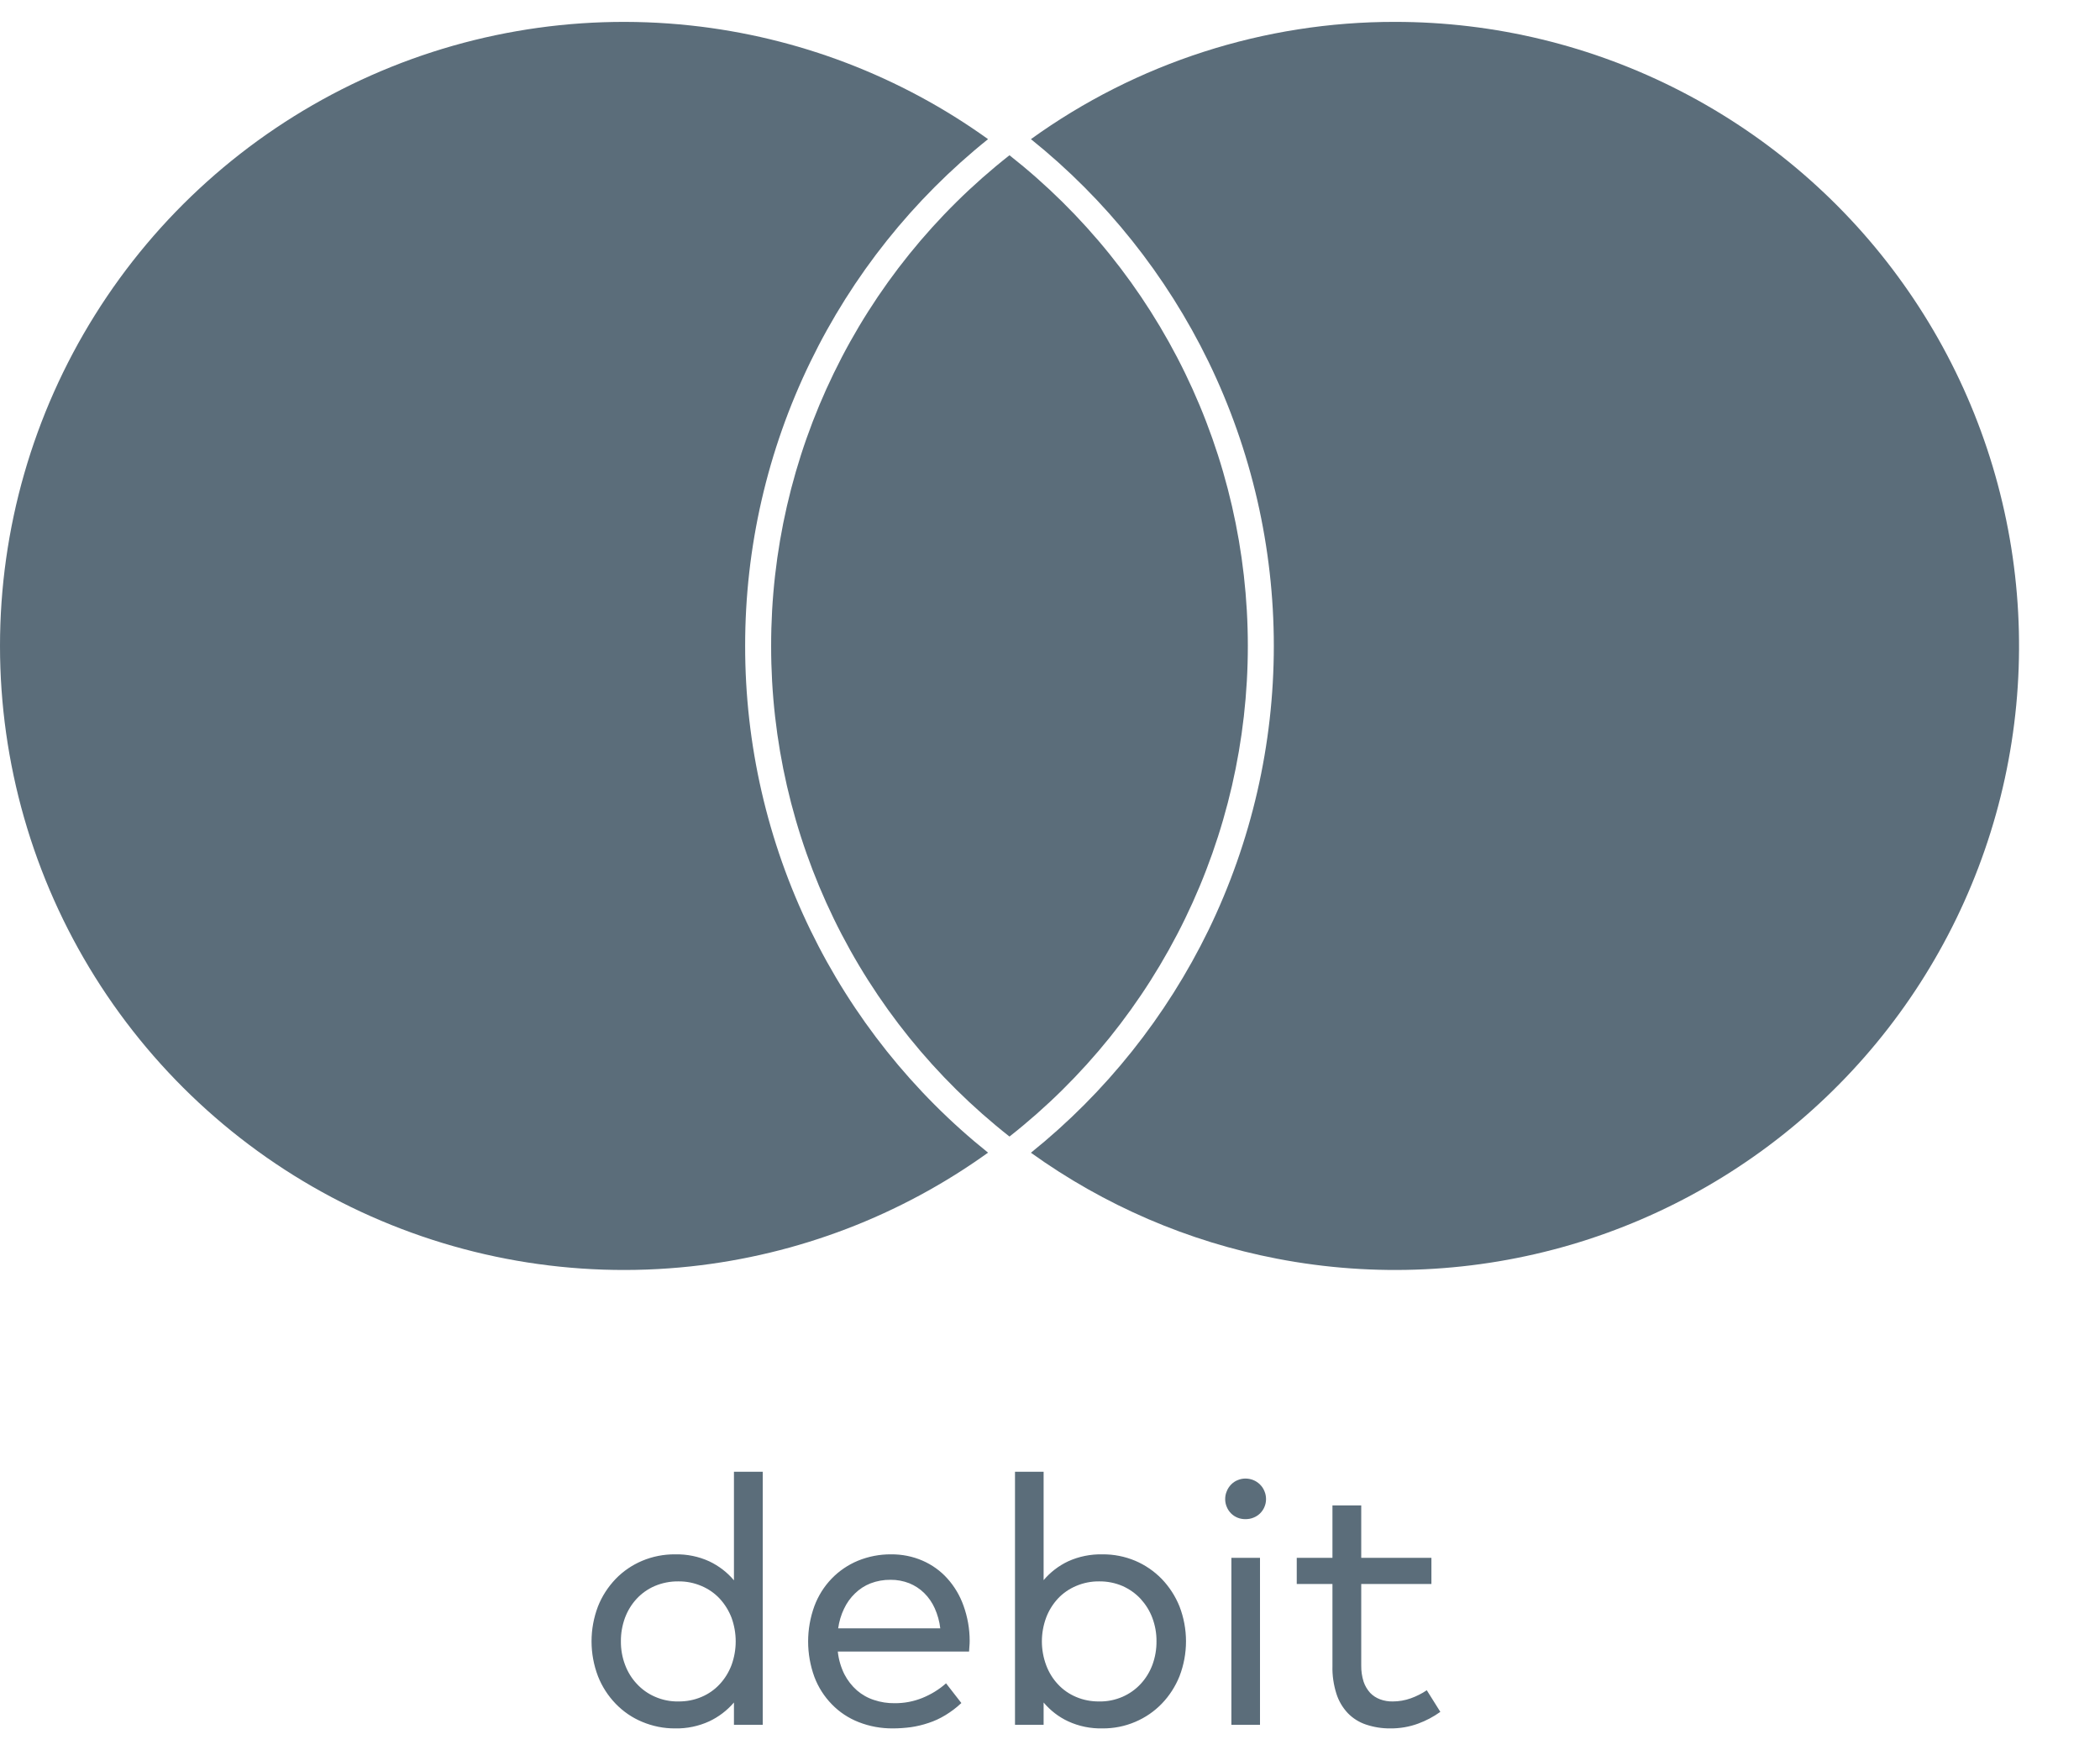
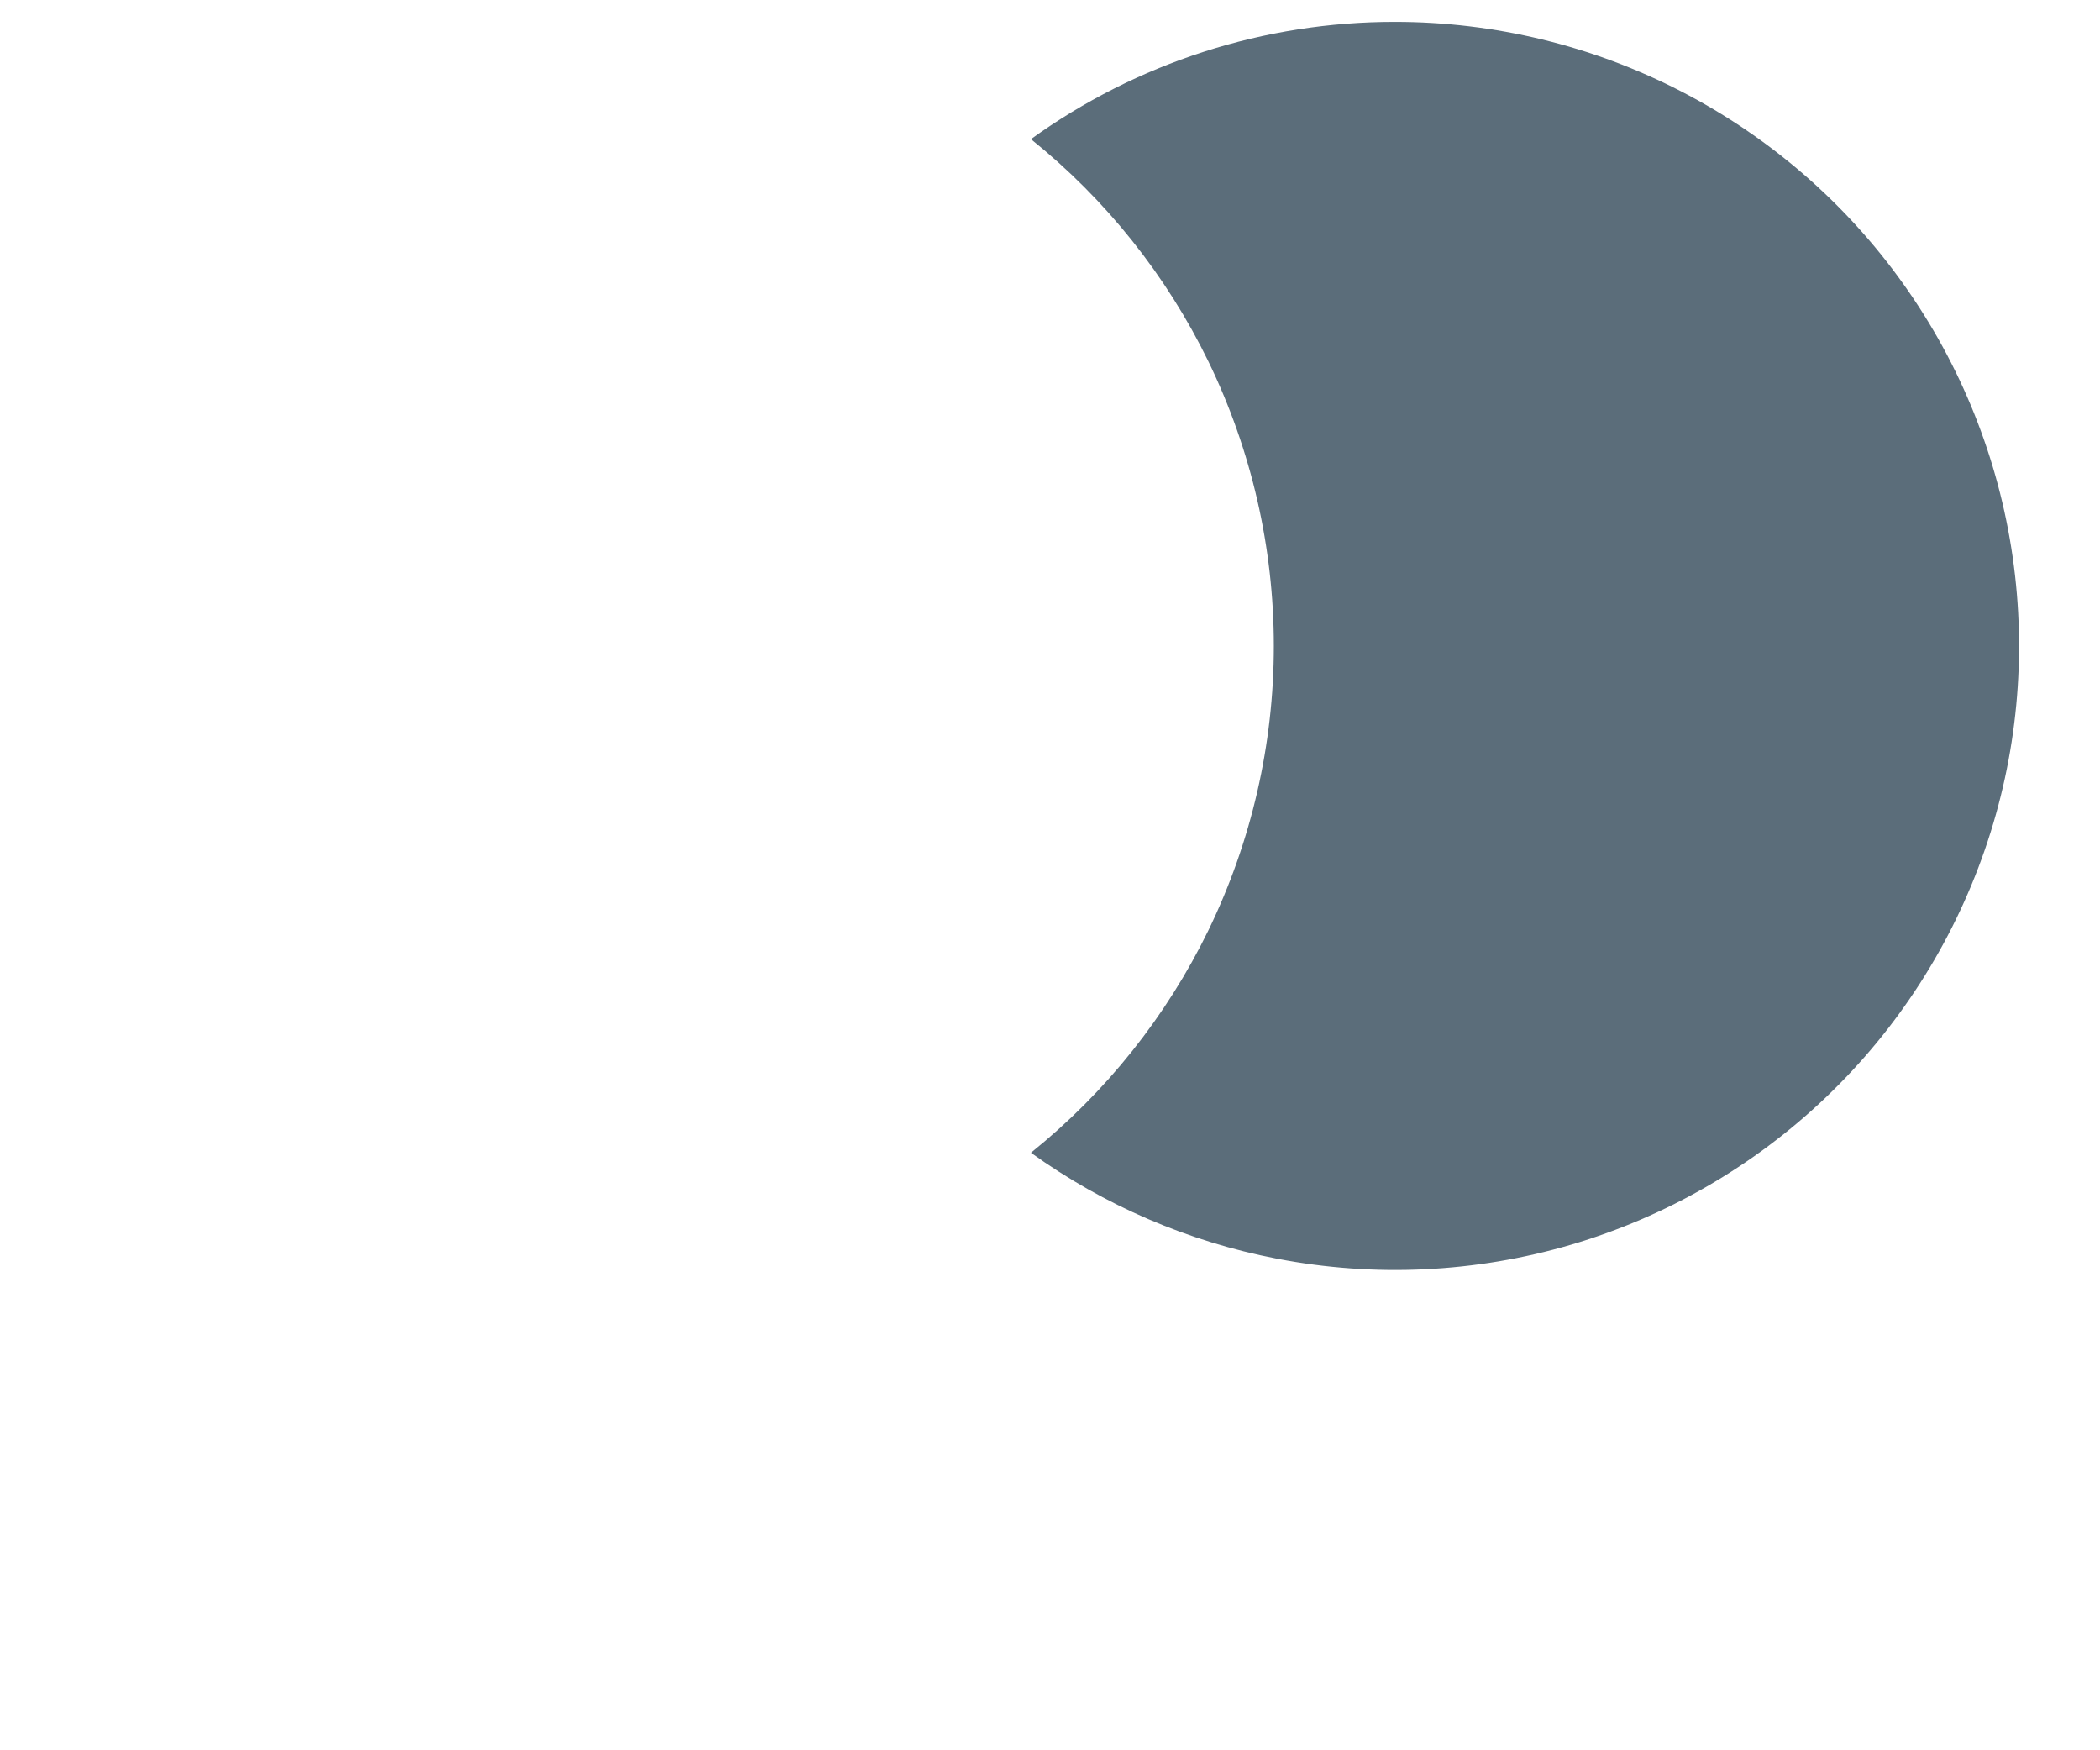
<svg xmlns="http://www.w3.org/2000/svg" width="24" height="20" viewBox="0 0 24 20" fill="none">
-   <path d="M7.715 17.761C7.85 17.758 7.984 17.785 8.106 17.841C8.215 17.893 8.311 17.966 8.388 18.058V16.817H8.717V19.709H8.388V19.454C8.31 19.545 8.214 19.618 8.106 19.669C7.984 19.725 7.85 19.753 7.715 19.75C7.586 19.751 7.458 19.725 7.339 19.675C7.225 19.628 7.122 19.557 7.036 19.468C6.949 19.378 6.88 19.271 6.834 19.154C6.736 18.897 6.736 18.613 6.834 18.356C6.88 18.239 6.949 18.133 7.036 18.042C7.122 17.953 7.225 17.883 7.339 17.835C7.458 17.785 7.586 17.76 7.715 17.761ZM7.753 18.07C7.66 18.069 7.568 18.087 7.483 18.123C7.404 18.157 7.333 18.207 7.275 18.27C7.217 18.333 7.172 18.407 7.142 18.488C7.111 18.574 7.095 18.664 7.096 18.755C7.095 18.846 7.111 18.937 7.143 19.022C7.173 19.103 7.218 19.177 7.277 19.24C7.335 19.303 7.406 19.354 7.485 19.388C7.569 19.425 7.661 19.444 7.753 19.442C7.844 19.443 7.934 19.426 8.018 19.39C8.096 19.357 8.167 19.308 8.225 19.245C8.284 19.182 8.329 19.108 8.36 19.027C8.424 18.852 8.424 18.66 8.36 18.484C8.329 18.404 8.283 18.33 8.225 18.267C8.167 18.205 8.096 18.156 8.018 18.123C7.934 18.087 7.844 18.069 7.753 18.07ZM10.184 17.761C10.307 17.76 10.43 17.784 10.543 17.833C10.651 17.88 10.748 17.949 10.826 18.036C10.908 18.127 10.971 18.233 11.012 18.349C11.058 18.477 11.082 18.613 11.082 18.749C11.082 18.771 11.081 18.792 11.079 18.813C11.078 18.833 11.077 18.853 11.075 18.872H9.575C9.584 18.962 9.61 19.05 9.65 19.131C9.686 19.201 9.735 19.264 9.794 19.316C9.851 19.365 9.918 19.403 9.991 19.426C10.066 19.451 10.145 19.463 10.224 19.462C10.332 19.463 10.44 19.443 10.541 19.402C10.64 19.362 10.732 19.306 10.812 19.235L10.987 19.46C10.931 19.513 10.87 19.559 10.804 19.599C10.743 19.636 10.679 19.666 10.611 19.688C10.546 19.71 10.479 19.726 10.411 19.736C10.342 19.745 10.273 19.75 10.204 19.75C10.07 19.751 9.937 19.727 9.813 19.678C9.698 19.633 9.593 19.564 9.507 19.475C9.419 19.385 9.351 19.278 9.307 19.161C9.212 18.9 9.212 18.614 9.307 18.353C9.351 18.235 9.418 18.128 9.505 18.038C9.59 17.95 9.692 17.881 9.805 17.834C9.925 17.785 10.054 17.76 10.184 17.761ZM10.178 18.052C10.099 18.051 10.021 18.065 9.948 18.093C9.882 18.119 9.822 18.158 9.771 18.208C9.719 18.258 9.677 18.317 9.646 18.383C9.612 18.453 9.59 18.529 9.579 18.607H10.746C10.737 18.527 10.715 18.45 10.683 18.378C10.654 18.313 10.613 18.253 10.562 18.203C10.513 18.155 10.455 18.117 10.391 18.091C10.323 18.065 10.251 18.051 10.178 18.052ZM12.6 17.761C12.729 17.76 12.856 17.785 12.975 17.835C13.088 17.883 13.191 17.954 13.277 18.042C13.364 18.133 13.433 18.239 13.48 18.356C13.579 18.613 13.579 18.897 13.48 19.154C13.433 19.271 13.364 19.378 13.277 19.468C13.191 19.557 13.088 19.627 12.975 19.675C12.856 19.726 12.729 19.751 12.6 19.75C12.465 19.753 12.33 19.726 12.207 19.669C12.099 19.619 12.004 19.545 11.927 19.454V19.709H11.6V16.817H11.927V18.056C12.004 17.965 12.099 17.892 12.207 17.841C12.33 17.785 12.465 17.758 12.6 17.761ZM12.562 18.07C12.471 18.069 12.381 18.087 12.297 18.123C12.219 18.156 12.148 18.205 12.09 18.267C12.032 18.33 11.986 18.404 11.956 18.484C11.891 18.66 11.891 18.852 11.956 19.027C11.986 19.108 12.031 19.182 12.09 19.245C12.148 19.308 12.219 19.357 12.297 19.39C12.381 19.426 12.471 19.443 12.562 19.442C12.655 19.444 12.746 19.425 12.831 19.388C12.91 19.353 12.98 19.303 13.038 19.24C13.096 19.177 13.141 19.103 13.171 19.022C13.202 18.937 13.218 18.846 13.217 18.755C13.218 18.664 13.202 18.574 13.17 18.488C13.14 18.407 13.094 18.334 13.036 18.27C12.978 18.208 12.908 18.158 12.829 18.123C12.745 18.087 12.654 18.069 12.562 18.07ZM14.233 16.895C14.296 16.895 14.356 16.919 14.4 16.963C14.422 16.985 14.44 17.011 14.451 17.04C14.463 17.068 14.469 17.099 14.469 17.13C14.469 17.161 14.463 17.192 14.45 17.221C14.439 17.248 14.421 17.273 14.4 17.294C14.378 17.315 14.353 17.331 14.325 17.342C14.296 17.354 14.265 17.359 14.233 17.359C14.202 17.359 14.172 17.354 14.143 17.342C14.116 17.331 14.091 17.315 14.07 17.294C14.049 17.273 14.032 17.248 14.021 17.221C14.008 17.192 14.002 17.161 14.002 17.13C14.002 17.098 14.008 17.067 14.021 17.038C14.032 17.01 14.049 16.985 14.07 16.963C14.091 16.942 14.116 16.924 14.145 16.913C14.173 16.901 14.203 16.895 14.233 16.895ZM14.4 19.709H14.073V17.801H14.4V19.709ZM16.359 18.1H15.557V19.031C15.556 19.094 15.565 19.156 15.584 19.216C15.6 19.264 15.626 19.307 15.659 19.344C15.691 19.377 15.73 19.402 15.773 19.418C15.819 19.435 15.868 19.443 15.917 19.442C15.987 19.442 16.057 19.43 16.124 19.406C16.188 19.383 16.25 19.352 16.306 19.314L16.461 19.561C16.383 19.617 16.298 19.662 16.208 19.695C16.106 19.733 15.997 19.751 15.889 19.75C15.794 19.751 15.701 19.736 15.611 19.706C15.533 19.68 15.461 19.635 15.403 19.575C15.344 19.512 15.299 19.436 15.273 19.353C15.241 19.251 15.225 19.144 15.228 19.037V18.1H14.82V17.801H15.228V17.202H15.557V17.801H16.359V18.1Z" fill="#5B6D7A" />
-   <path d="M11.537 1.774C12.386 2.442 13.072 3.293 13.544 4.264C14.016 5.235 14.261 6.301 14.261 7.381C14.261 8.46 14.016 9.526 13.544 10.497C13.072 11.468 12.386 12.32 11.537 12.987C10.688 12.32 10.001 11.469 9.529 10.498C9.057 9.527 8.812 8.461 8.813 7.381C8.812 6.301 9.057 5.235 9.529 4.264C10.001 3.292 10.688 2.441 11.537 1.774Z" fill="#5B6D7A" />
  <path d="M11.782 1.59C12.992 0.718 14.448 0.248 15.944 0.25C17.081 0.25 18.201 0.522 19.211 1.043C20.221 1.564 21.093 2.318 21.752 3.244C22.412 4.17 22.84 5.24 23.002 6.365C23.164 7.491 23.055 8.638 22.683 9.712C22.311 10.787 21.688 11.757 20.865 12.541C20.043 13.325 19.045 13.902 17.954 14.223C16.863 14.543 15.712 14.598 14.596 14.383C13.58 14.188 12.62 13.774 11.782 13.172C12.638 12.484 13.331 11.615 13.812 10.627C14.303 9.615 14.558 8.505 14.558 7.381C14.558 6.256 14.303 5.146 13.812 4.134C13.331 3.146 12.638 2.277 11.782 1.59Z" fill="#5B6D7A" />
-   <path d="M11.292 13.171C10.435 12.485 9.742 11.616 9.262 10.628C8.77 9.616 8.515 8.506 8.516 7.381C8.515 6.256 8.77 5.145 9.262 4.134C9.742 3.146 10.435 2.277 11.292 1.59C10.291 0.871 9.12 0.423 7.892 0.291C6.561 0.148 5.218 0.382 4.014 0.967C2.811 1.552 1.796 2.463 1.086 3.598C0.376 4.732 0 6.043 0 7.381C0 8.719 0.376 10.03 1.086 11.164C1.796 12.298 2.811 13.21 4.014 13.794C5.218 14.379 6.561 14.614 7.892 14.471C9.12 14.339 10.291 13.89 11.292 13.171Z" fill="#5B6D7A" />
</svg>